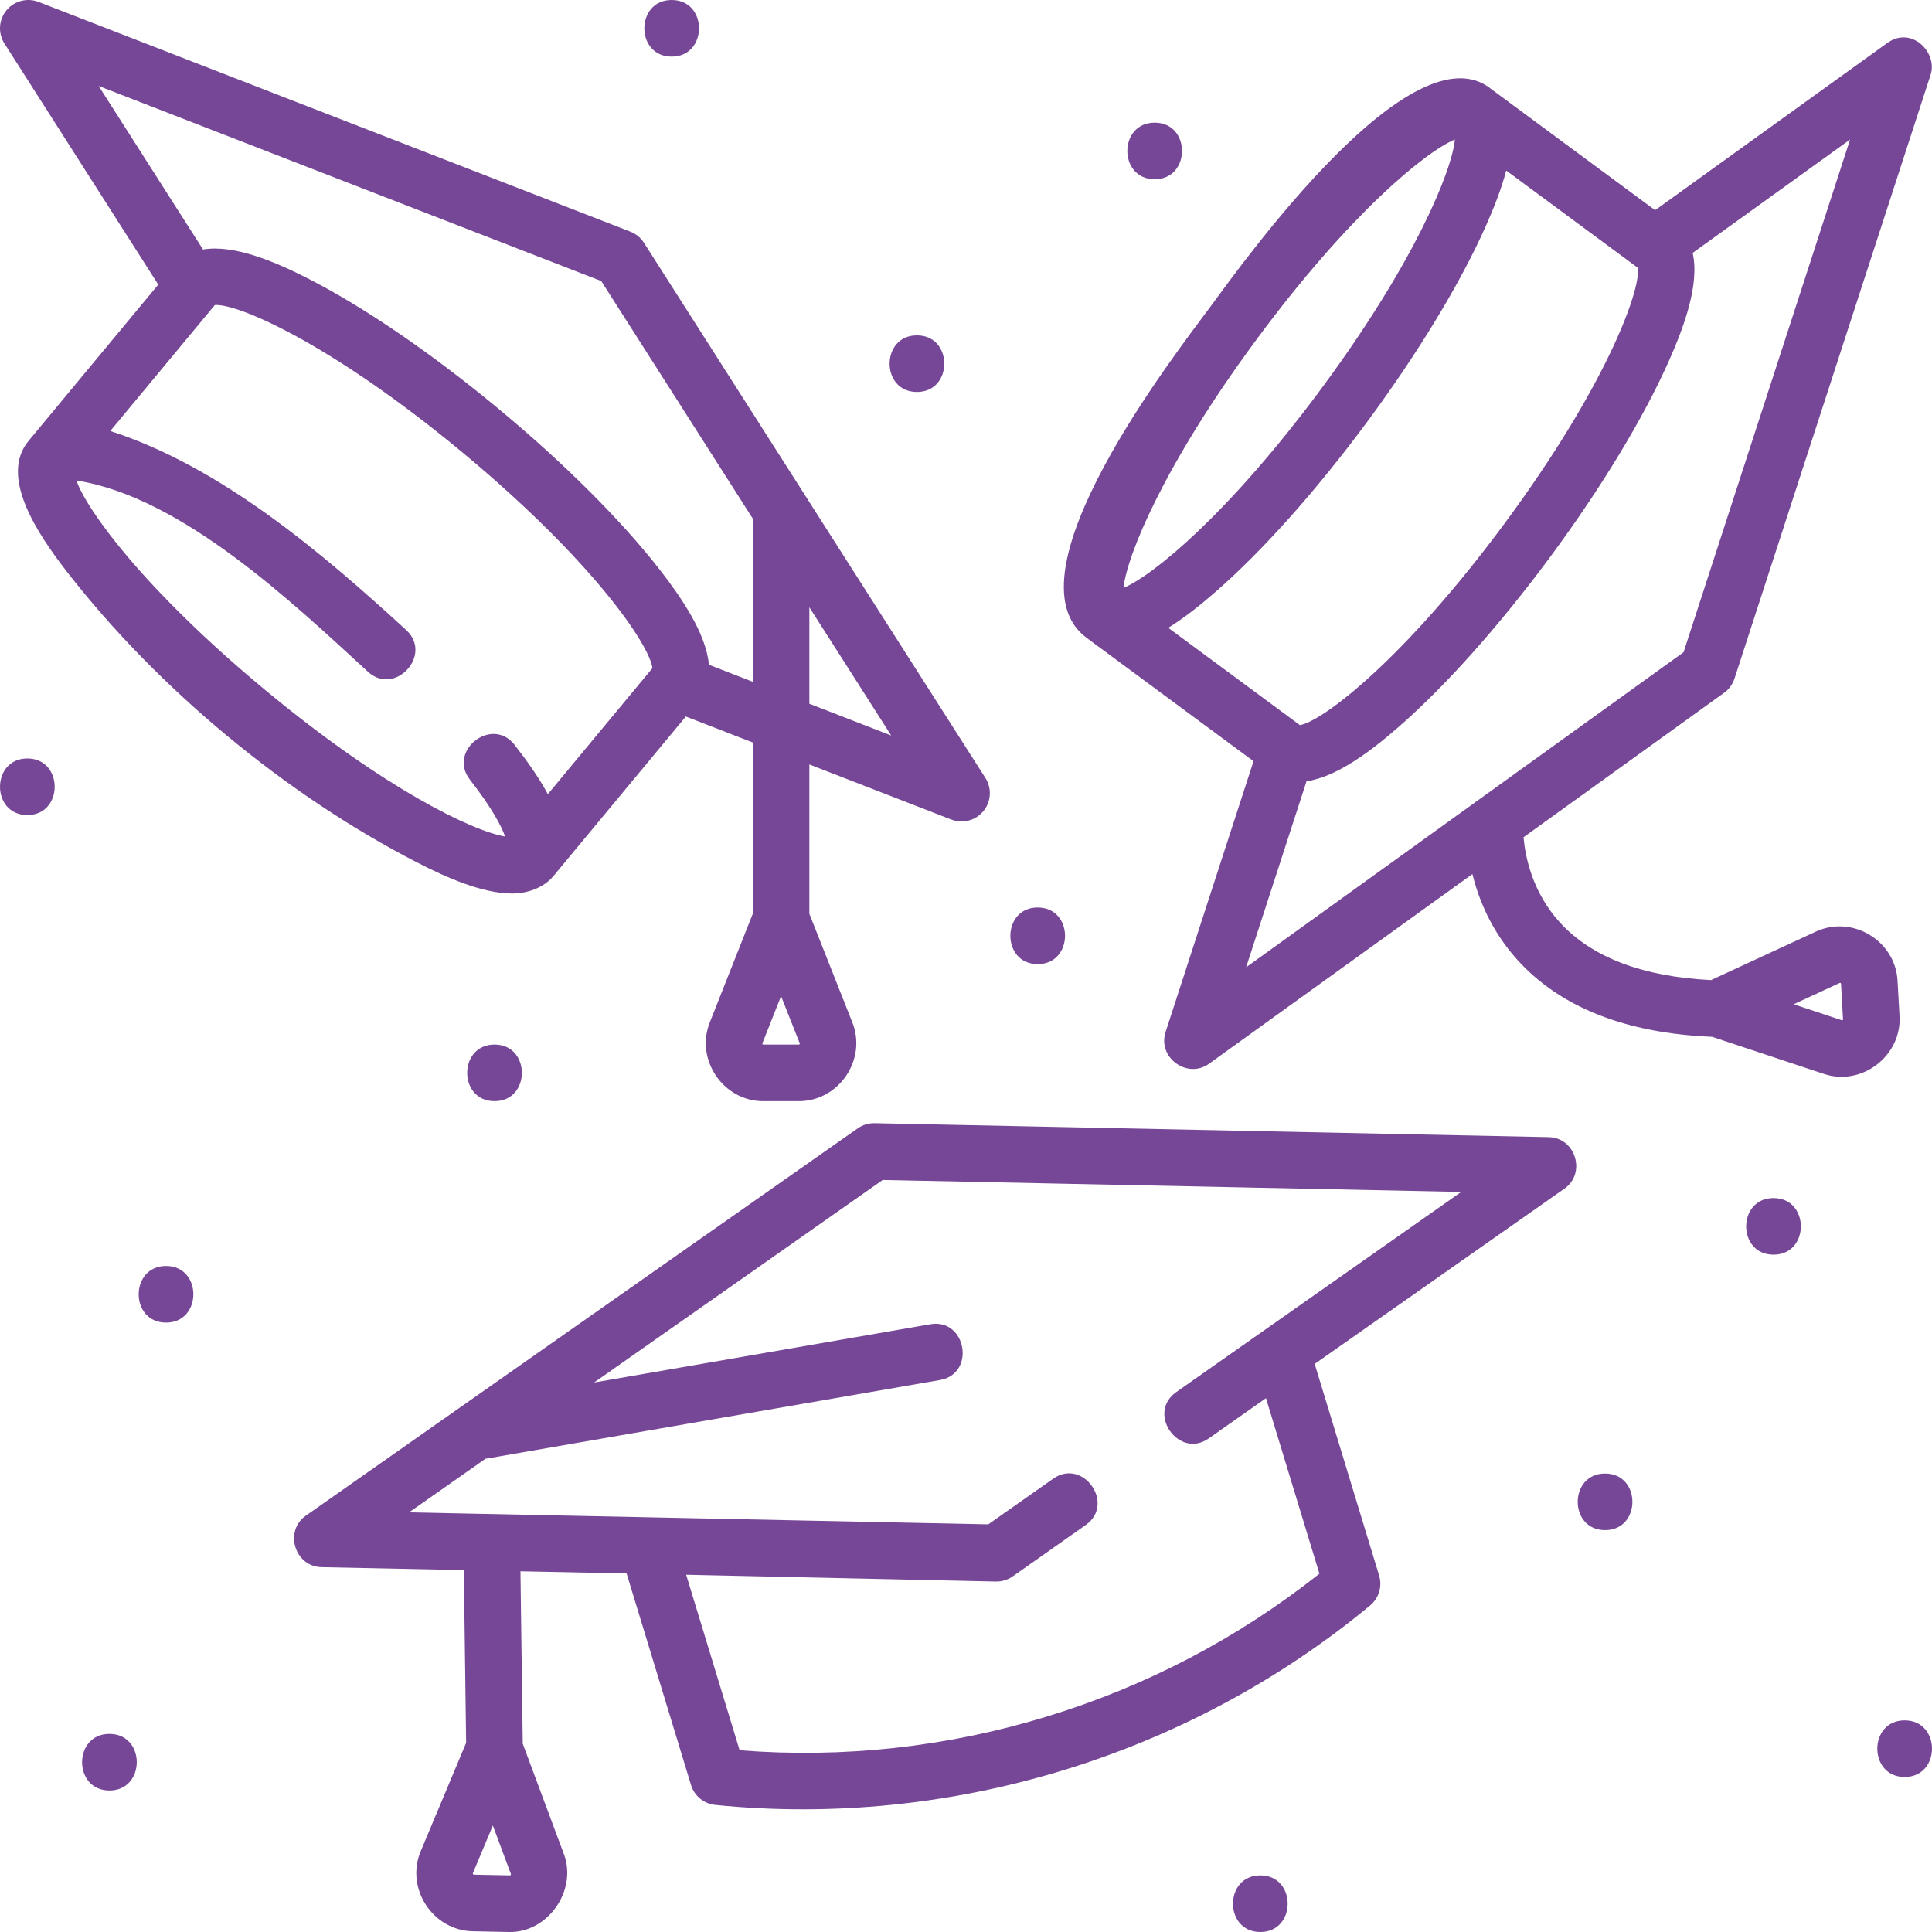
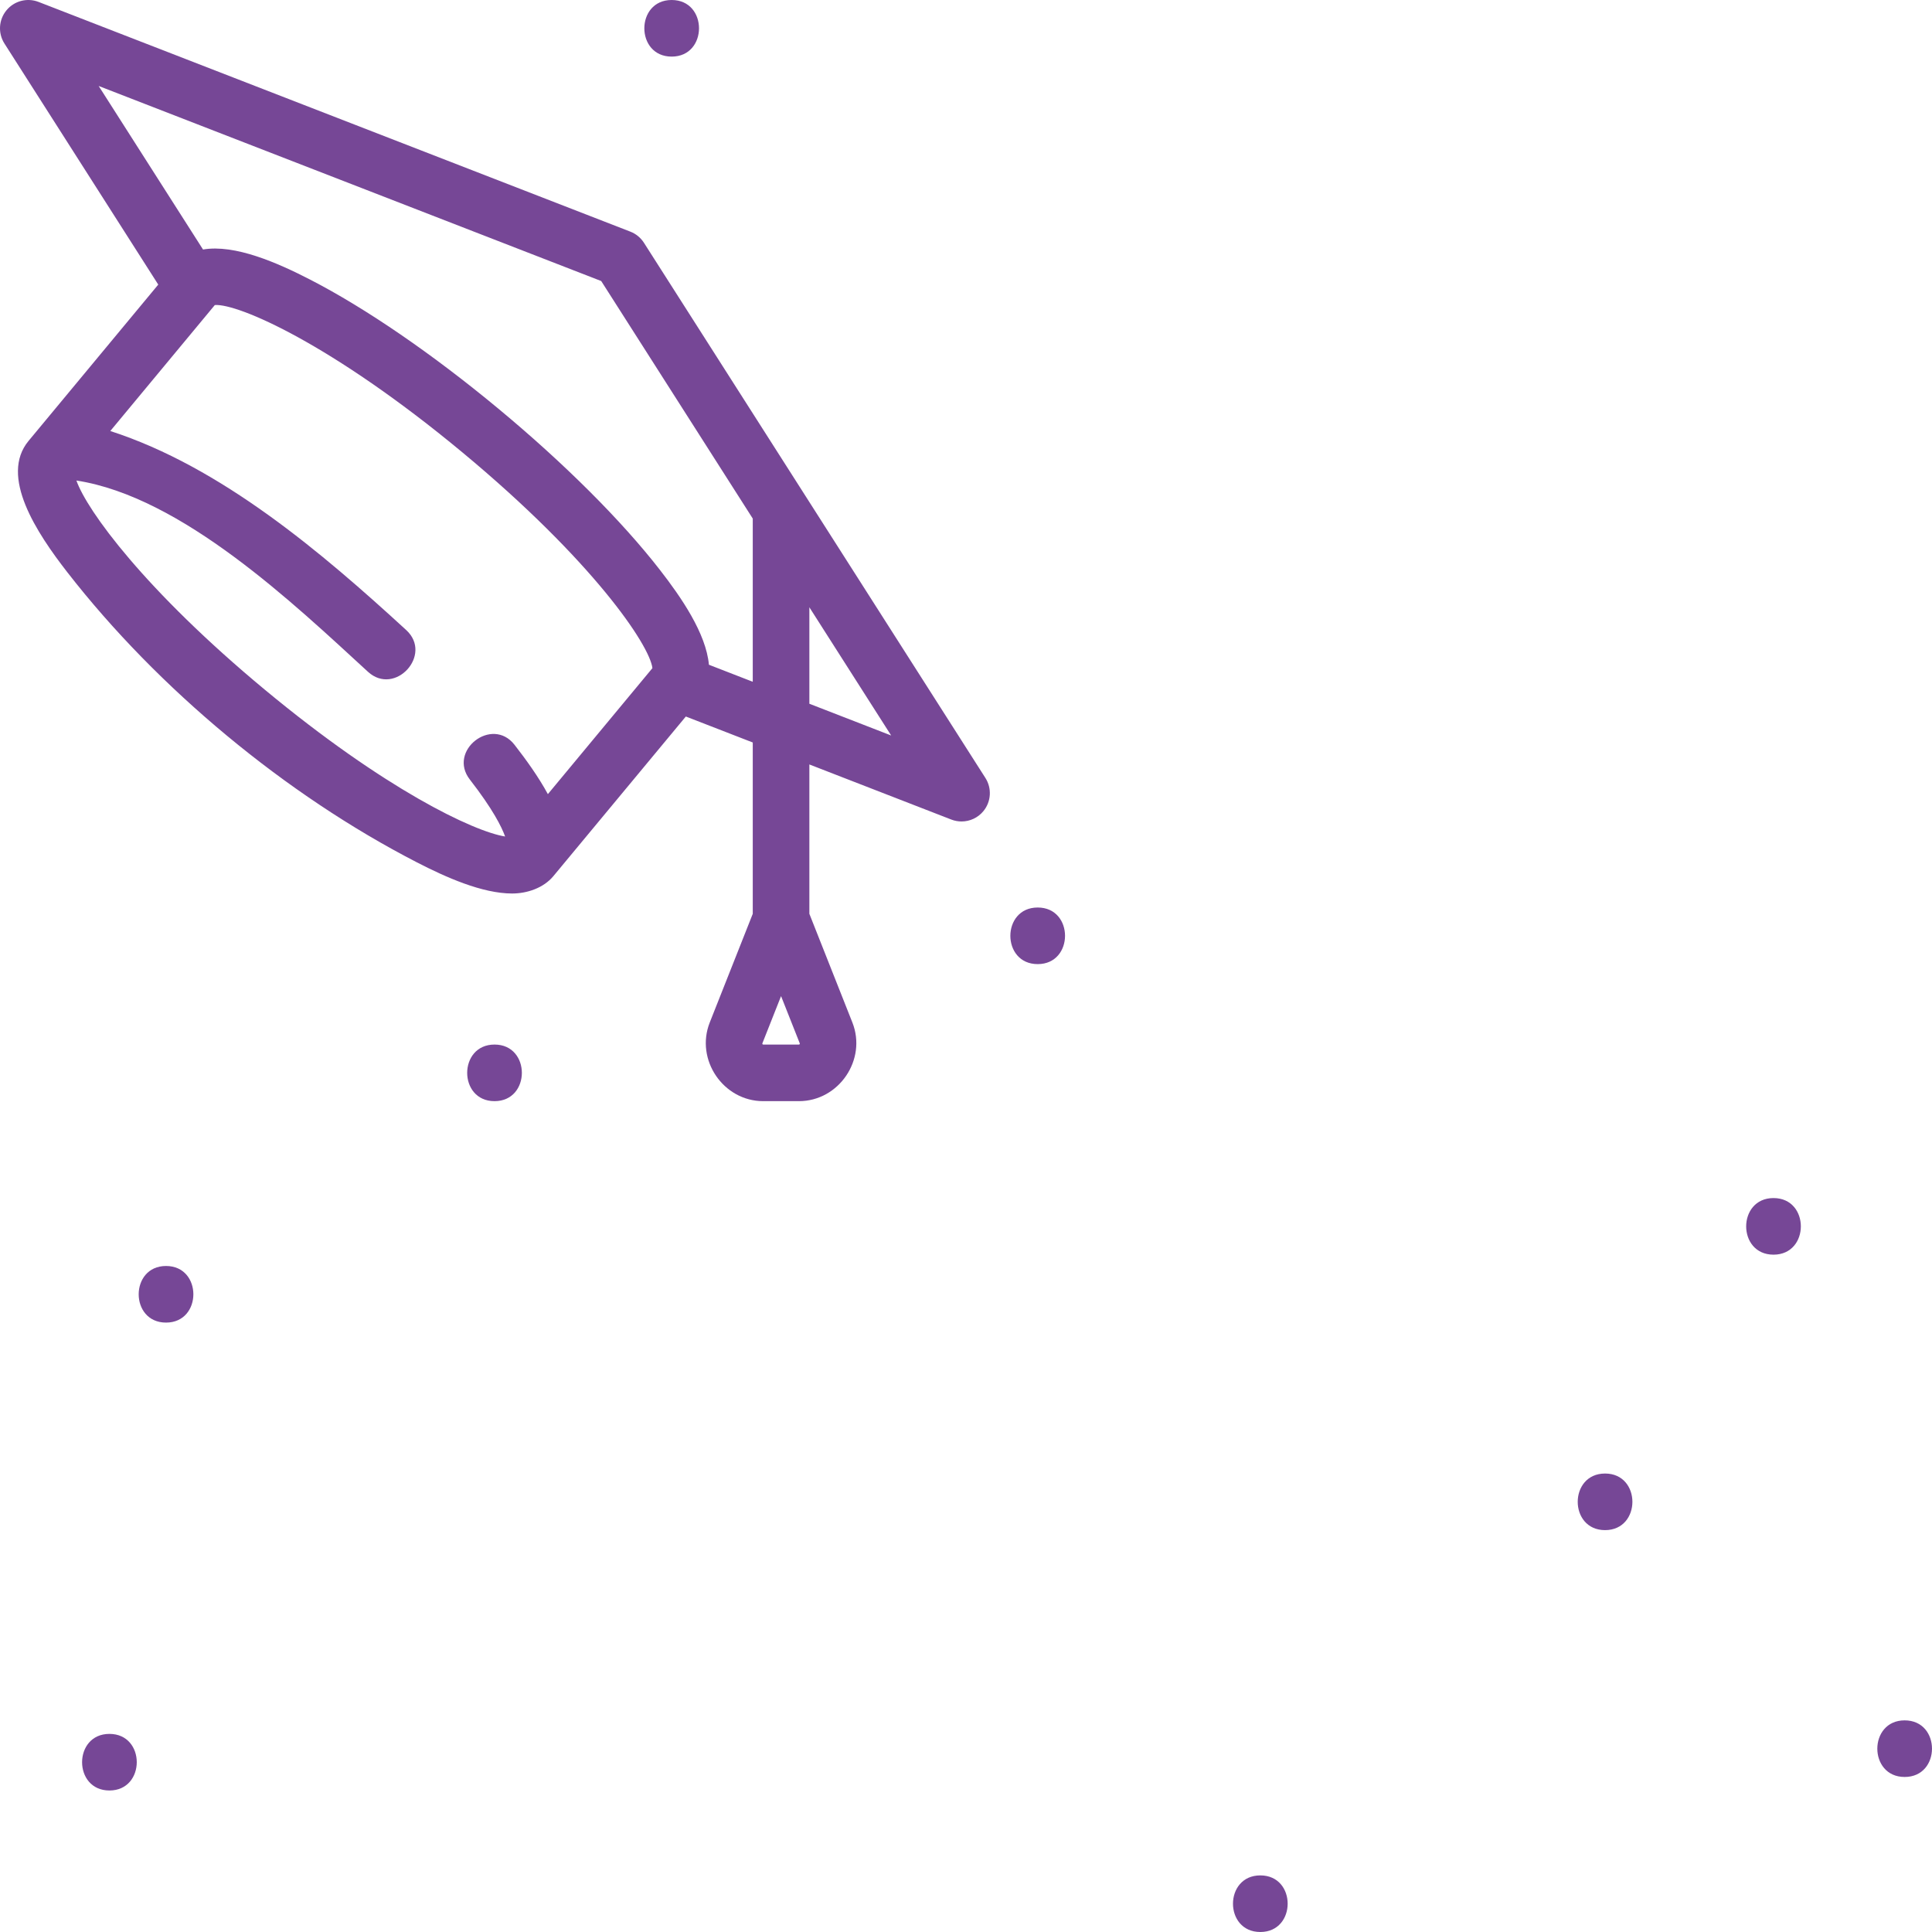
<svg xmlns="http://www.w3.org/2000/svg" xml:space="preserve" width="2336px" height="2336px" style="shape-rendering:geometricPrecision; text-rendering:geometricPrecision; image-rendering:optimizeQuality; fill-rule:evenodd; clip-rule:evenodd" viewBox="0 0 2336 2336">
  <defs>
    <style type="text/css">  .fil0 {fill:#764796;fill-rule:nonzero}  </style>
  </defs>
  <g id="Слой_x0020_1">
    <g id="_105553122465248">
-       <path class="fil0" d="M2296.75 1228.63l-2.42 -43.08c-2.73,-48.23 -54.75,-79.47 -98.61,-59.2 -42.29,19.55 -84.59,39.11 -126.89,58.67 -82.85,-4.11 -144.4,-27.55 -182.92,-69.85 -33.64,-36.92 -41.85,-80.44 -43.78,-102.87l242.55 -174.68c5.9,-4.24 10.3,-10.27 12.54,-17.2l237.1 -730c8.74,-26.91 -22.94,-59.66 -52.55,-38.34l-280.56 202.06 -197.41 -145.9c-95.39,-78.93 -301.29,209.77 -339.57,261.6 -42.67,57.72 -252.05,326.27 -150.41,401.39l201.83 149.14 -106.35 327.47c-10.01,30.81 26.28,57.24 52.54,38.34l318.47 -229.36c7.59,31.01 23,68.87 54.03,103.37 51.89,57.69 131.24,89.09 235.8,93.42l135.28 44.92c45.72,15.17 94.03,-21.87 91.33,-69.9l0 0zm-724.97 -351.87l-159.23 -117.66c20.49,-12.67 40.32,-28.77 57.31,-43.6 56.91,-49.63 122.08,-122.74 183.53,-205.88 61.42,-83.13 112.19,-166.89 142.93,-235.86 9.18,-20.61 18.77,-44.27 24.87,-67.56l159.21 117.65c3.47,27.93 -39.04,143.73 -160.86,308.58 -121.81,164.84 -220.04,239.46 -247.76,244.33l0 0 0 0zm-52.51 -466.25c112.15,-151.78 204.32,-227.07 239.86,-241.86 -3.71,38.32 -48.63,148.52 -160.79,300.29 -112.15,151.78 -204.32,227.07 -239.86,241.86 3.71,-38.32 48.62,-148.52 160.79,-300.29zm60.45 534.16c37.58,-5.53 79.41,-37.85 111.35,-65.7 56.91,-49.64 122.07,-122.76 183.51,-205.89 61.42,-83.12 112.19,-166.89 142.93,-235.86 18.15,-40.69 37.84,-93.32 29.09,-131.42l190.34 -137.09 -201.34 619.93 -528.91 380.91 73.03 -224.88zm648.28 288.74c-0.46,0.35 -0.7,0.28 -1.01,0.17l-58.26 -19.34 55.73 -25.76c0.84,-0.25 1.35,0.07 1.54,0.91l2.43 43.09c0.01,0.33 0.03,0.59 -0.43,0.93l0 0z" data-original="#000000" />
      <path class="fil0" d="M619.3 1080.34c18.11,0 37.89,-6.72 49.71,-20.91l160.23 -193.09 80.93 31.41 0 207.14 -52.01 131.42c-17.77,44.92 16.35,95.11 64.65,95.11l43.16 0c48.31,0 82.43,-50.19 64.65,-95.11l-52.01 -131.42 0 -180.58 171.61 66.61c4.04,1.57 8.23,2.32 12.38,2.32 10.05,0 19.83,-4.42 26.47,-12.53 9.39,-11.44 10.35,-27.62 2.39,-40.09l-412.85 -647.06c-3.92,-6.14 -9.69,-10.86 -16.47,-13.49l-715.54 -277.75c-13.8,-5.35 -29.47,-1.23 -38.84,10.22 -9.39,11.44 -10.35,27.62 -2.39,40.09l185.98 291.48 -156.75 188.9c-0.01,0.01 -0.02,0.02 -0.02,0.03 -35.51,42.77 9.74,111.19 46.86,158.92 109.6,140.91 264.02,269.04 422.71,350.76 34.83,17.94 78.83,37.63 115.15,37.63l0 -0.01 0 0zm347.57 182.16c-0.32,0.48 -0.58,0.48 -0.9,0.48l-43.16 0c-0.86,-0.13 -1.2,-0.64 -1.01,-1.49l22.59 -57.09 22.6 57.09c0.11,0.3 0.2,0.54 -0.11,1.01l0 0 -0.01 0zm11.74 -411.6l0 -116.64 98.91 155.03 -98.91 -38.39 0 0zm-251.67 -511.09l183.23 287.19 0 197.33 -53.01 -20.58c-3.41,-37.83 -33.38,-81.43 -59.4,-114.88 -46.36,-59.61 -115.69,-128.79 -195.24,-194.79 -79.54,-66.01 -160.32,-121.4 -227.45,-155.97 -39.61,-20.4 -91.05,-43.02 -129.59,-36.43l-126.17 -197.72 607.63 235.85 0 0zm-634.55 241.2c127.51,19.62 262.99,149.09 352.51,231.24 32.61,29.91 78.87,-20.51 46.28,-50.43 -101.98,-93.56 -223.67,-197.36 -357.82,-240.67l126.4 -152.33c28.01,-2 141.33,47.05 299.05,177.93 157.75,130.89 226.72,233.15 230.04,261.1l-126.41 152.34c-11.5,-21.16 -26.47,-41.84 -40.32,-59.65 -27.16,-34.93 -81.18,7.09 -54.02,42.02 27.79,35.74 38.52,57.36 42.64,68.87 -38.43,-6.18 -145.67,-57.29 -290.35,-177.35 -145.24,-120.52 -215.23,-216.76 -228,-253.07l0 0 0 0z" data-original="#000000" />
-       <path class="fil0" d="M1872.71 1374.93l-815.18 -16.88c-7.32,-0.12 -14.41,2.02 -20.37,6.2l-667.4 468.39c-26.51,18.59 -13.42,61.56 18.94,62.22l172.12 3.56 2.78 208.87 -54.94 131.11c-18.74,44.7 14.48,95.75 62.95,96.72l43.45 0.86c47.3,1.35 83.17,-50.11 66.76,-94.11l-49.75 -133.46 -2.79 -208.57 128.34 2.65 77.9 255.78c4.02,13.21 15.57,22.71 29.3,24.08 283.64,28.6 572.21,-59.31 791.77,-241.13 10.63,-8.8 14.93,-23.13 10.91,-36.33l-77.89 -255.78 302.04 -211.97c26.5,-18.59 13.42,-61.55 -18.94,-62.21l0 0 0 0zm-1255.17 892.07c-0.41,0.58 -0.79,0.56 -1.12,0.55l-43.43 -0.85c-1.06,-0.2 -1.46,-0.81 -1.21,-1.85l24.12 -57.55 21.8 58.47c0.11,0.32 0.25,0.66 -0.16,1.23l0 0 0 0zm804.61 -583.77c-36.18,25.47 3.21,81.43 39.39,55.98l69.15 -48.66 64.64 212.24c-98.65,78.07 -209.69,136.22 -330.36,172.96 -120.68,36.75 -245.27,50.35 -370.68,40.54l-64.65 -212.25 374.37 8.21c7.32,0.14 14.47,-2.02 20.44,-6.22l88.35 -62.17c36.18,-25.46 -3.2,-81.42 -39.38,-55.97l-78.46 55.21 -700.31 -14.5 92.32 -64.8 549.58 -95.2c43.6,-7.55 31.92,-74.98 -11.69,-67.43l-406.49 70.42 348.94 -244.88 699.46 14.47 -344.62 242.05 0 0z" data-original="#000000" />
      <path class="fil0" d="M1523.87 2267.56c-44.04,0 -44.11,68.44 0,68.44 44.03,0 44.12,-68.44 0,-68.44z" data-original="#000000" />
      <path class="fil0" d="M1940.7 1781.66c-44.04,0 -44.11,68.43 0,68.43 44.03,0 44.11,-68.43 0,-68.43z" data-original="#000000" />
      <path class="fil0" d="M2302.94 2080.11c-44.03,0 -44.1,68.44 0,68.44 44.04,0 44.11,-68.44 0,-68.44z" data-original="#000000" />
      <path class="fil0" d="M597.94 1331.42c44.03,0 44.11,-68.44 0,-68.44 -44.04,0 -44.11,68.44 0,68.44z" data-original="#000000" />
-       <path class="fil0" d="M33.06 917.07c-44.04,0 -44.11,68.43 0,68.43 44.03,0 44.1,-68.43 0,-68.43z" data-original="#000000" />
+       <path class="fil0" d="M33.06 917.07z" data-original="#000000" />
      <path class="fil0" d="M132.31 2096.47c-44.03,0 -44.11,68.43 0,68.43 44.04,0 44.11,-68.43 0,-68.43z" data-original="#000000" />
      <path class="fil0" d="M200.75 1530.71c-44.04,0 -44.11,68.45 0,68.45 44.03,0 44.11,-68.45 0,-68.45z" data-original="#000000" />
      <path class="fil0" d="M2144.37 1448.59c-44.04,0 -44.11,68.44 0,68.44 44.04,0 44.11,-68.44 0,-68.44z" data-original="#000000" />
      <path class="fil0" d="M1254.69 1165.72c44.03,0 44.11,-68.44 0,-68.44 -44.04,0 -44.11,68.44 0,68.44z" data-original="#000000" />
-       <path class="fil0" d="M1108.69 473.95c44.03,0 44.1,-68.44 0,-68.44 -44.04,0 -44.11,68.44 0,68.44z" data-original="#000000" />
      <path class="fil0" d="M812.12 68.44c44.04,0 44.12,-68.44 0,-68.44 -44.02,0 -44.1,68.44 0,68.44z" data-original="#000000" />
-       <path class="fil0" d="M1396.12 216.72c44.04,0 44.12,-68.43 0,-68.43 -44.03,0 -44.1,68.43 0,68.43z" data-original="#000000" />
    </g>
  </g>
</svg>